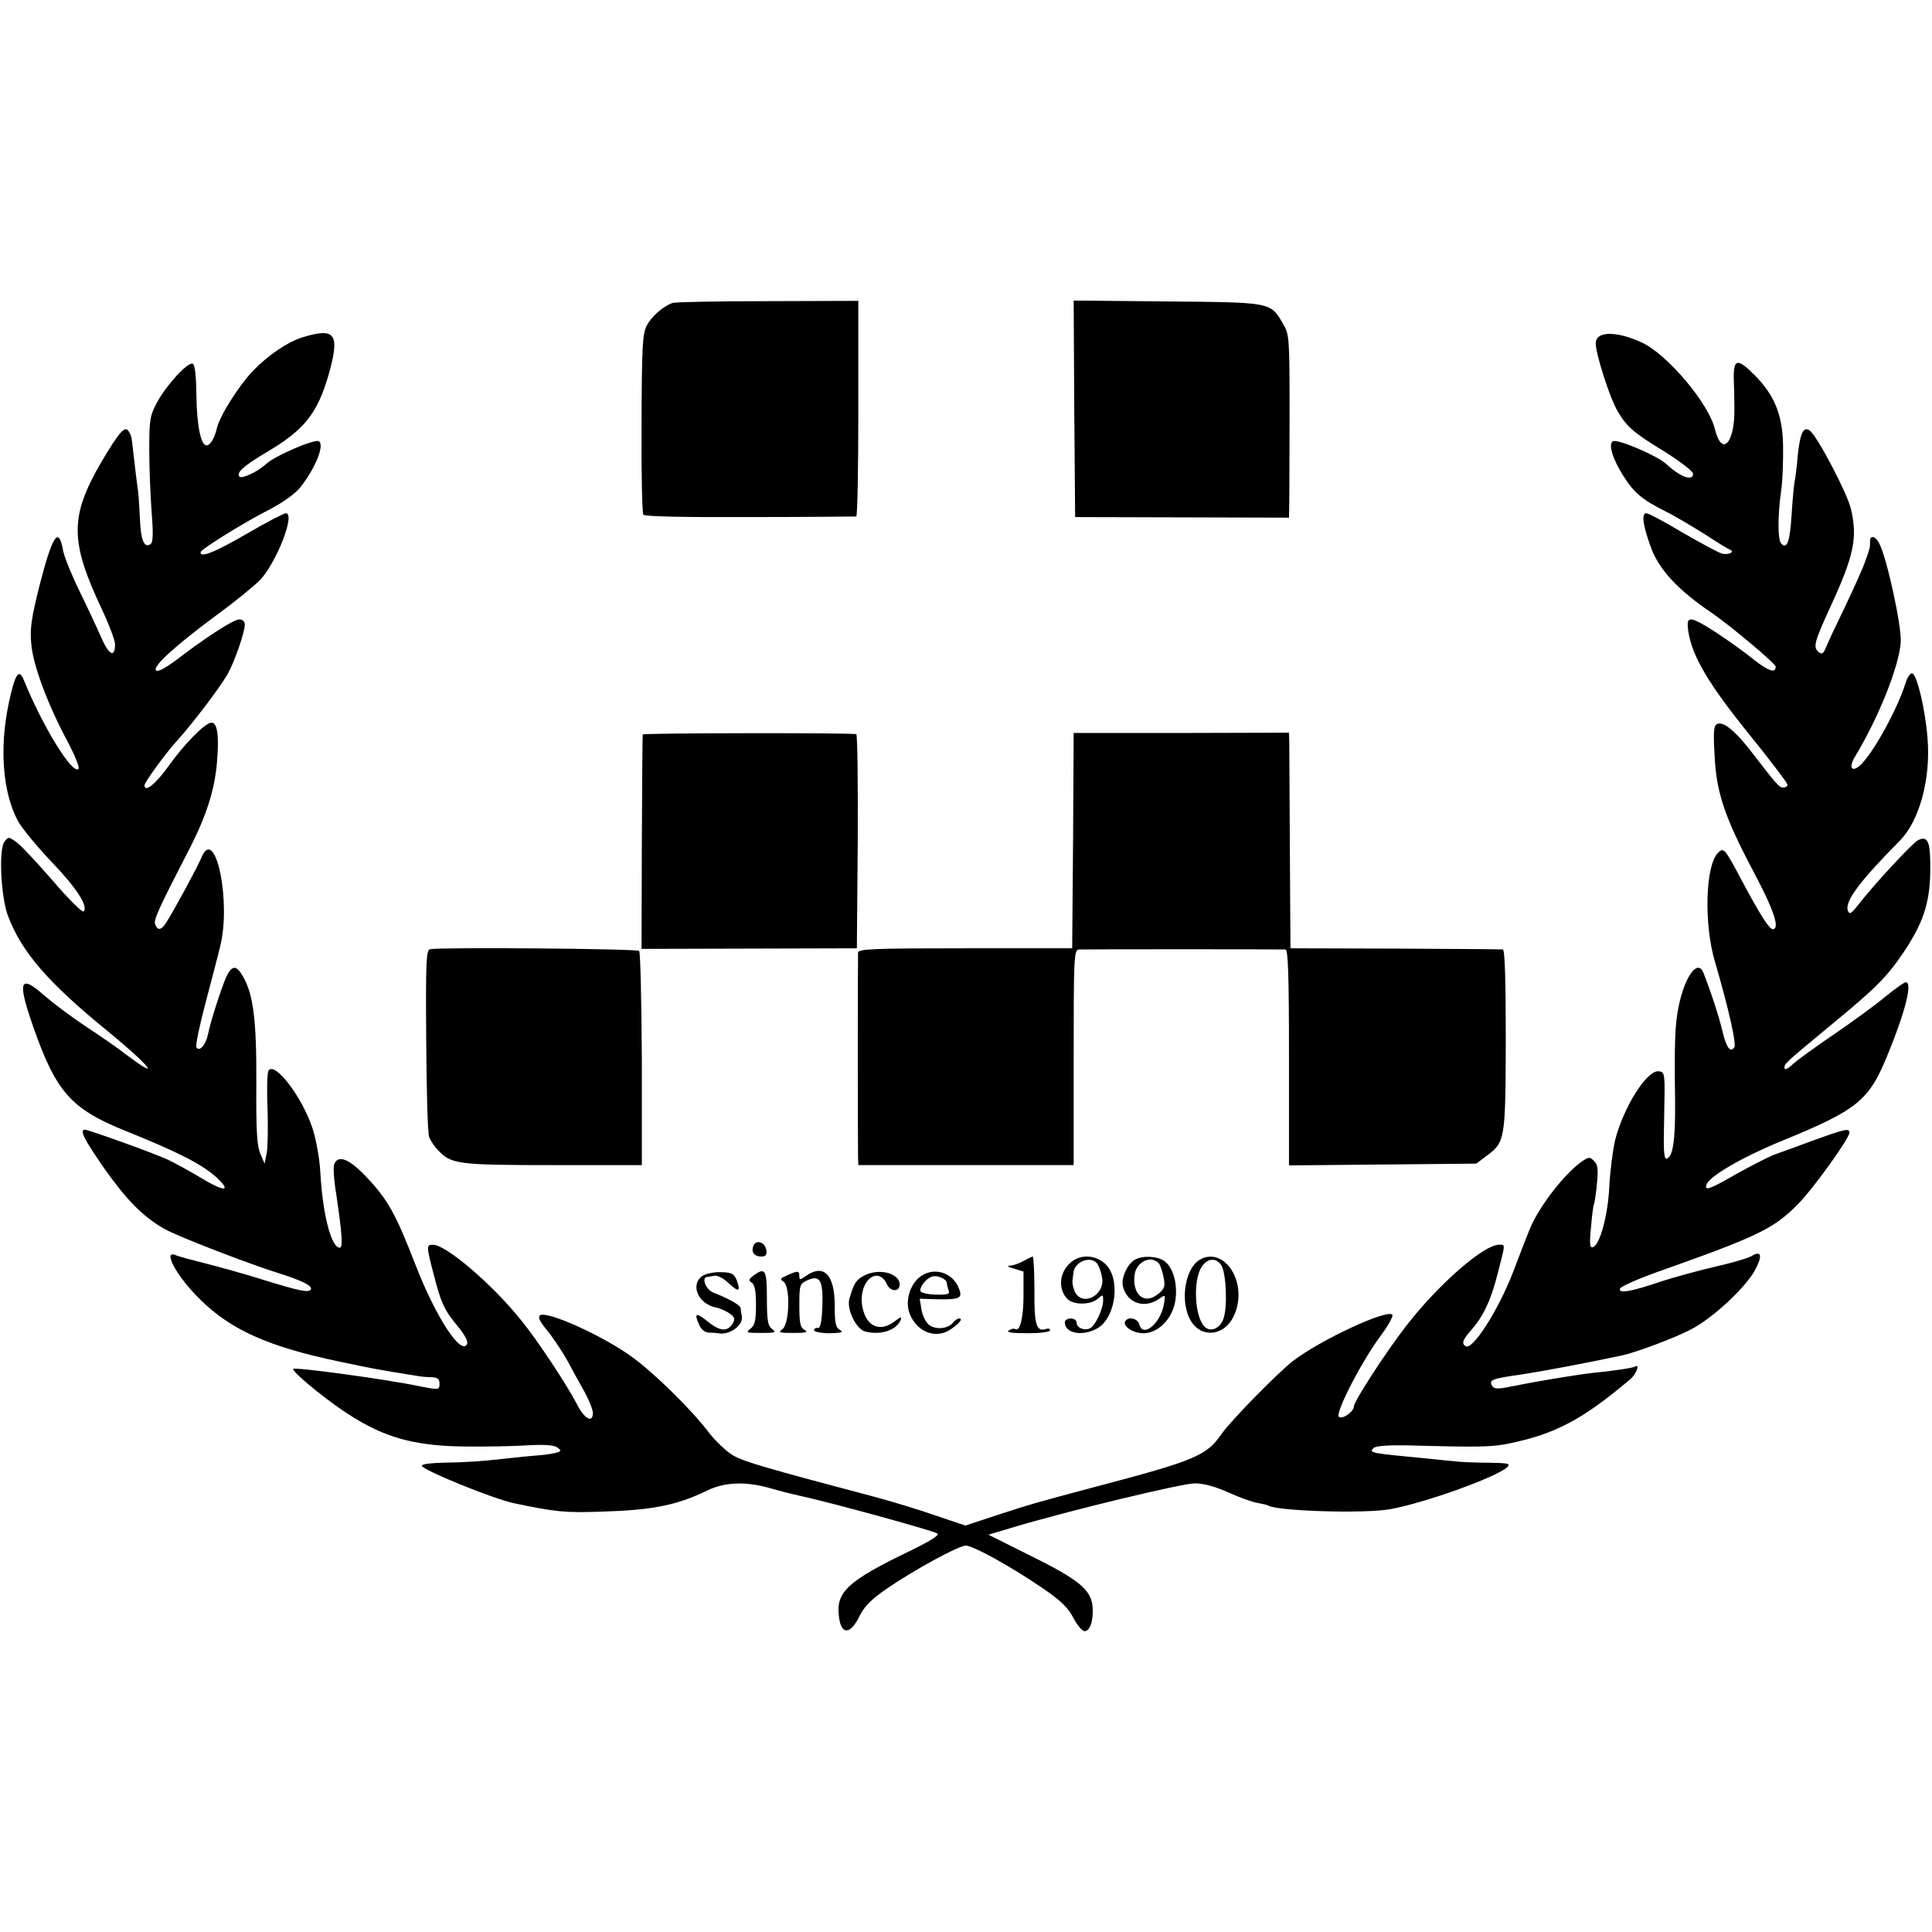
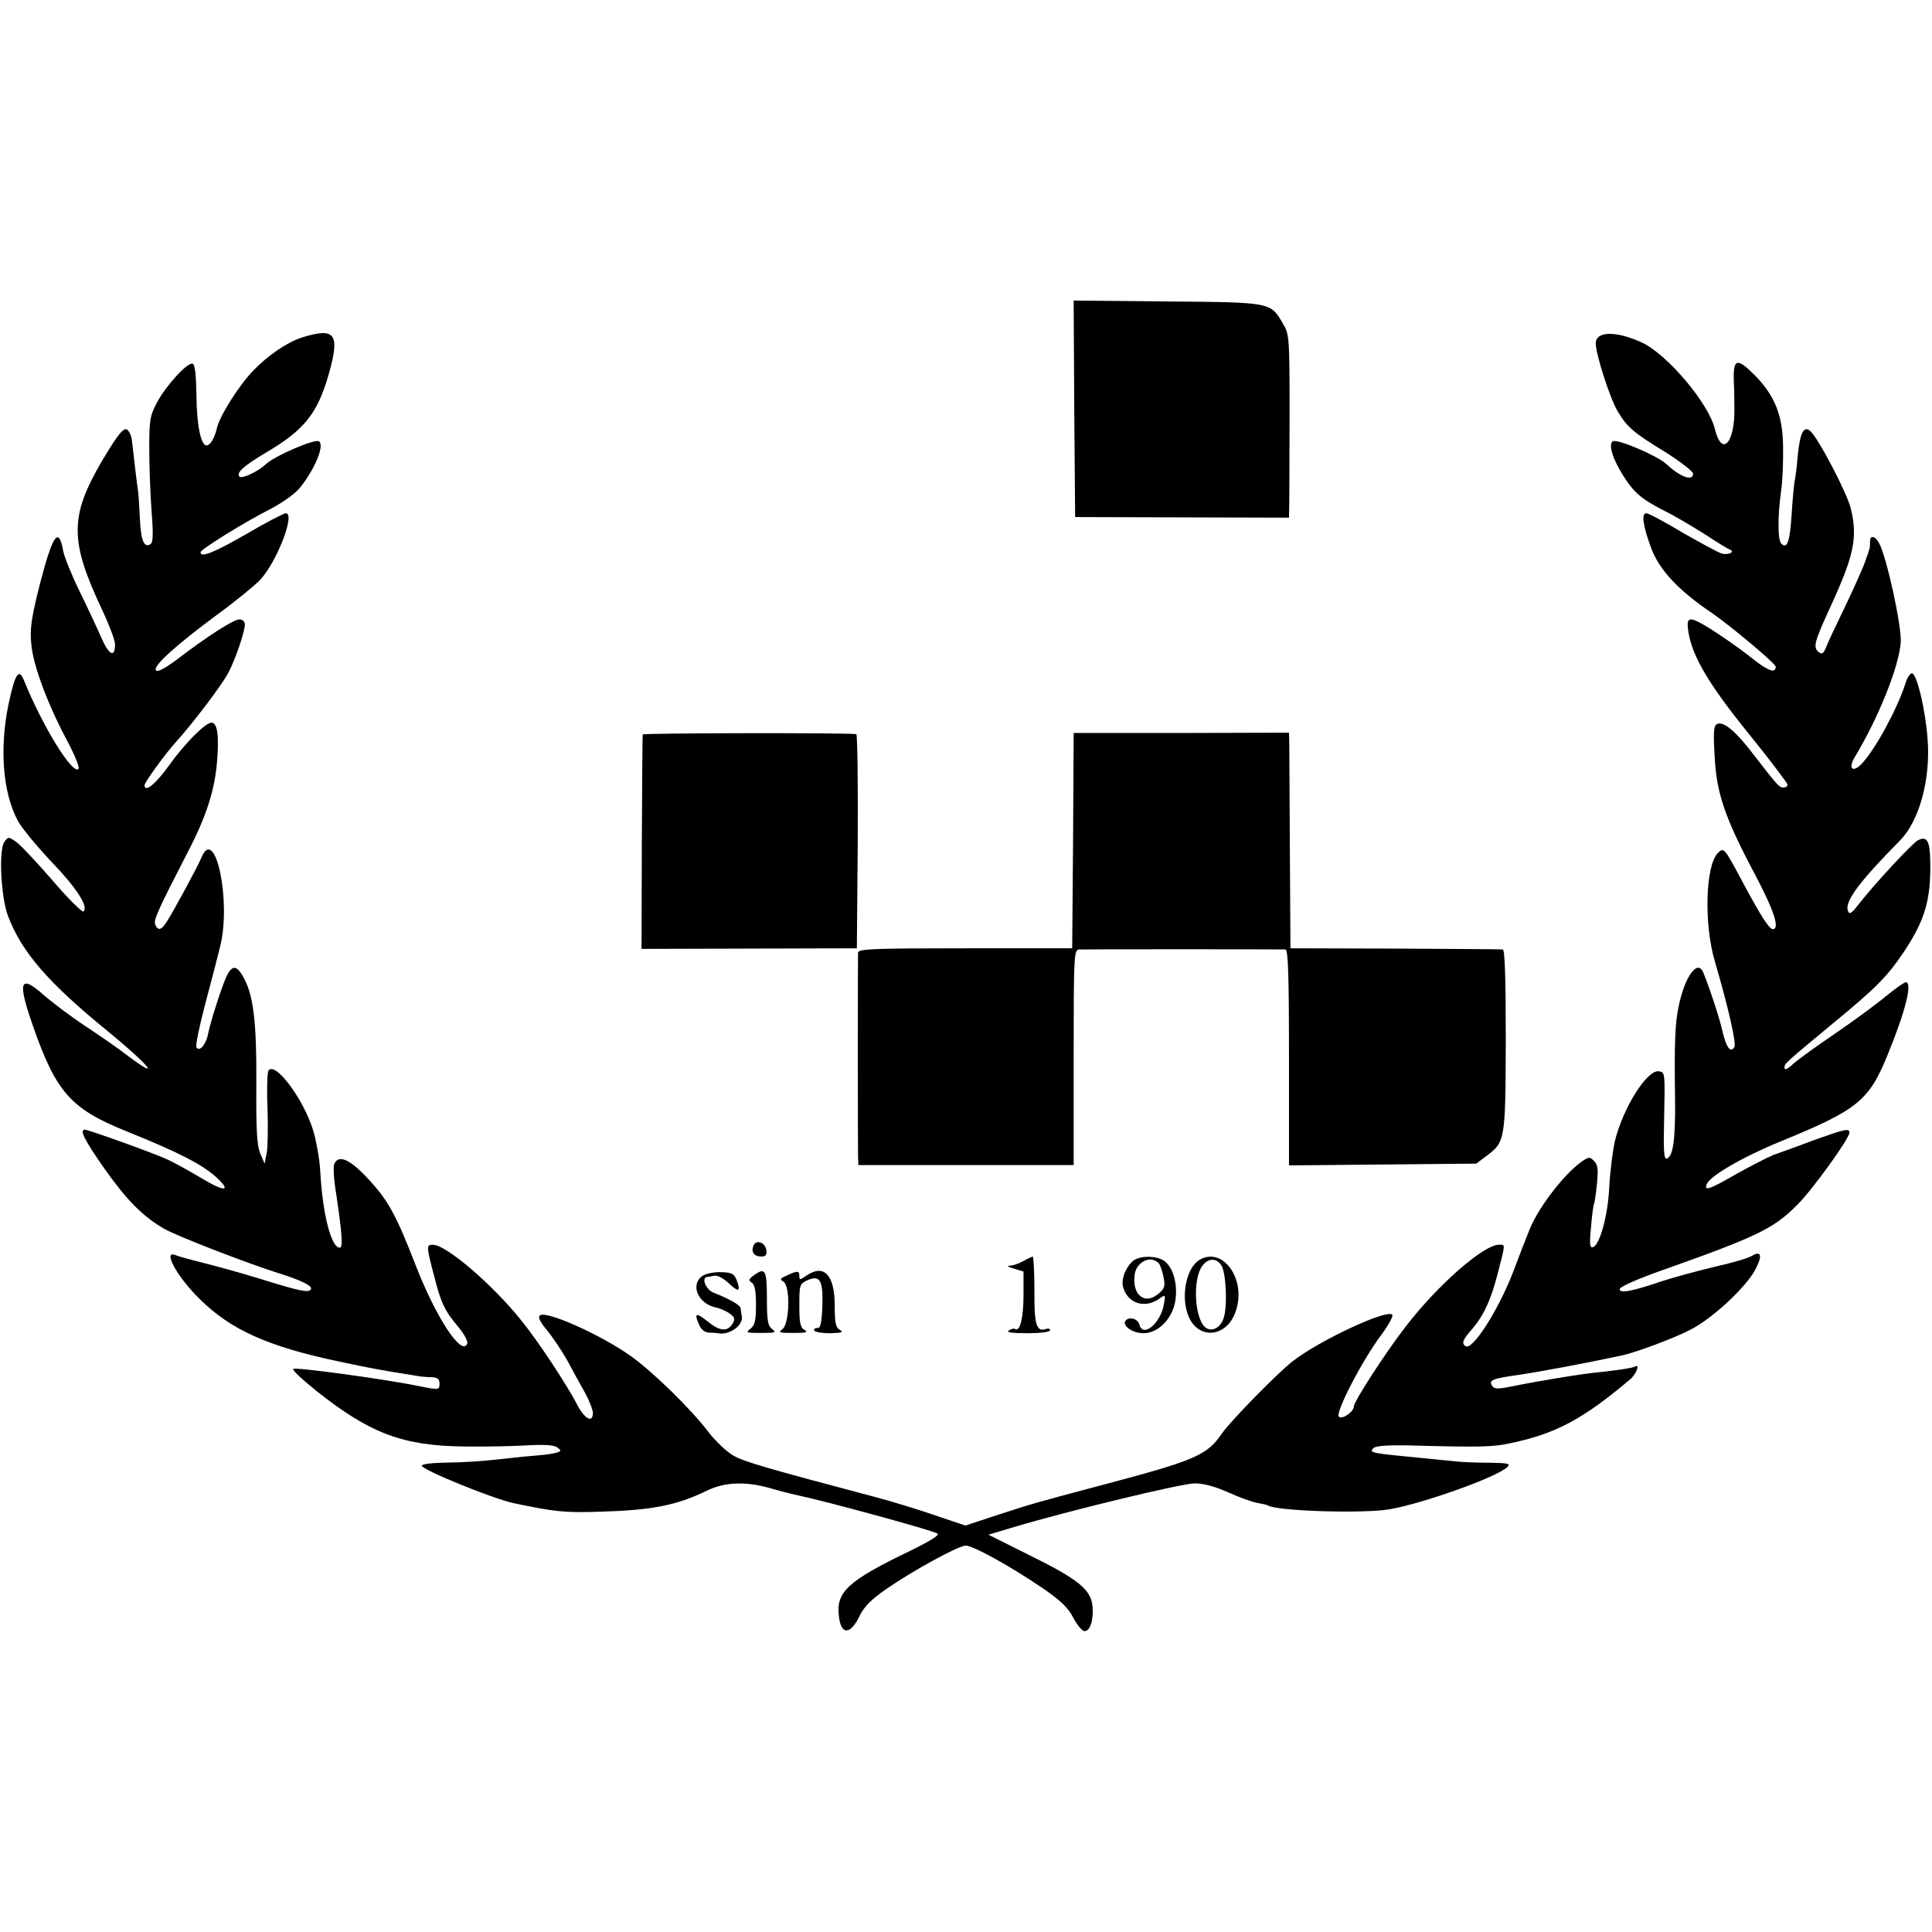
<svg xmlns="http://www.w3.org/2000/svg" version="1.0" width="655pt" height="655pt" viewBox="0 0 655 655" preserveAspectRatio="xMidYMid meet">
  <g transform="translate(0,655) scale(0.1,-0.1)" fill="#000000" stroke="none">
-     <path d="M2280 5523 c-33 -12 -71 -46 -87 -76 -15 -28 -17 -72 -18 -332 -1 -165 2 -304 6 -310 5 -6 135 -9 361 -8 194 0 356 2 361 2 4 1 7 165 7 366 l0 365 -307 -1 c-170 0 -315 -3 -323 -6z" />
    <path d="M3642 5164 l3 -367 363 -1 362 -1 1 50 c0 28 1 167 1 310 0 249 -1 262 -22 297 -43 74 -38 73 -393 76 l-317 3 2 -367z" />
    <path d="M1024 5406 c-50 -16 -116 -61 -166 -113 -49 -51 -115 -156 -123 -196 -8 -33 -22 -57 -35 -57 -19 0 -33 69 -34 168 -1 70 -5 107 -13 109 -17 6 -91 -75 -121 -132 -24 -45 -26 -60 -26 -160 0 -60 4 -156 8 -211 6 -75 5 -103 -4 -109 -22 -14 -33 14 -36 92 -2 43 -5 89 -8 103 -2 14 -7 54 -11 90 -4 36 -8 70 -9 75 -1 6 -5 16 -10 23 -12 20 -31 -1 -91 -102 -109 -187 -109 -270 1 -503 24 -51 44 -104 44 -117 0 -47 -20 -38 -46 21 -14 32 -47 103 -74 158 -27 55 -52 117 -56 138 -15 85 -36 53 -80 -118 -28 -111 -33 -149 -28 -198 6 -72 55 -203 121 -327 26 -49 44 -92 39 -97 -20 -20 -121 143 -185 301 -17 42 -30 22 -52 -81 -31 -150 -20 -298 31 -395 12 -23 63 -85 112 -137 87 -90 129 -155 111 -171 -4 -4 -51 42 -103 103 -52 60 -108 120 -123 131 -28 20 -29 20 -42 2 -20 -27 -12 -187 12 -251 47 -124 137 -227 337 -390 137 -112 191 -175 70 -85 -36 28 -103 74 -149 104 -45 30 -106 76 -135 101 -83 74 -92 50 -38 -104 78 -224 129 -281 316 -356 176 -71 254 -111 303 -154 57 -52 32 -54 -52 -3 -35 21 -84 48 -109 60 -47 22 -270 102 -282 102 -20 0 -2 -34 66 -132 76 -107 129 -161 201 -203 40 -24 281 -117 385 -150 81 -25 121 -45 114 -56 -7 -13 -39 -6 -174 36 -58 18 -141 41 -185 52 -44 11 -88 23 -98 27 -48 22 1 -71 81 -149 105 -104 233 -161 472 -211 114 -24 122 -26 260 -48 14 -3 37 -5 53 -5 20 -1 27 -6 27 -21 0 -23 -1 -23 -71 -9 -117 24 -420 65 -425 58 -3 -5 33 -38 78 -74 181 -144 293 -187 503 -189 72 -1 168 1 214 4 57 3 89 1 100 -7 14 -10 14 -12 1 -17 -8 -3 -37 -8 -65 -10 -27 -2 -78 -7 -111 -11 -80 -9 -134 -13 -216 -14 -38 -1 -68 -5 -68 -10 0 -14 241 -112 311 -127 143 -30 174 -33 294 -29 175 5 258 21 361 71 61 30 133 32 214 9 30 -9 74 -20 97 -25 95 -20 450 -117 471 -129 9 -5 -25 -26 -95 -60 -209 -101 -249 -138 -239 -220 7 -65 39 -65 71 2 15 30 39 55 90 90 91 63 245 147 269 147 25 0 150 -69 256 -141 65 -44 91 -69 109 -104 13 -25 30 -45 38 -45 19 0 31 38 27 85 -6 56 -48 91 -215 173 l-138 69 87 26 c188 56 569 148 613 148 30 0 69 -11 112 -30 37 -17 81 -33 99 -36 17 -3 34 -7 37 -9 30 -19 322 -28 411 -13 116 20 364 109 400 143 12 12 4 14 -60 15 -41 0 -91 2 -110 4 -19 2 -64 6 -100 10 -196 19 -200 19 -183 36 7 7 50 10 110 9 252 -7 292 -6 353 7 153 32 245 80 407 217 21 18 34 54 16 43 -7 -5 -76 -15 -148 -22 -27 -3 -105 -15 -190 -30 -16 -3 -54 -10 -84 -16 -43 -9 -55 -8 -62 2 -12 20 -2 25 91 38 68 10 225 39 350 66 47 10 183 61 233 88 75 39 185 142 217 201 26 48 22 68 -11 48 -11 -7 -68 -24 -127 -37 -59 -14 -139 -36 -179 -49 -99 -34 -147 -43 -141 -25 3 8 65 35 139 61 324 115 380 141 461 222 51 50 178 226 178 246 0 16 -16 12 -119 -25 -53 -20 -114 -42 -137 -50 -22 -9 -79 -38 -127 -65 -92 -53 -110 -59 -101 -35 11 28 121 92 250 145 264 108 301 138 366 300 60 147 82 240 59 240 -5 0 -36 -22 -68 -48 -32 -27 -110 -84 -173 -127 -63 -43 -127 -89 -142 -103 -17 -16 -28 -21 -28 -13 0 16 -5 11 166 153 146 120 183 158 240 243 71 107 91 177 88 308 -1 67 -12 84 -42 68 -20 -11 -151 -152 -204 -221 -22 -28 -28 -31 -33 -18 -12 31 37 97 176 238 66 66 105 209 94 345 -7 95 -35 217 -52 222 -6 2 -17 -13 -23 -34 -28 -87 -101 -221 -146 -270 -32 -35 -50 -20 -26 20 81 134 150 307 156 389 4 53 -47 287 -73 336 -13 25 -31 29 -31 7 0 -23 0 -22 -16 -67 -8 -24 -39 -92 -68 -153 -29 -60 -59 -123 -65 -139 -9 -22 -14 -26 -26 -16 -19 16 -14 34 43 158 78 170 90 230 67 327 -12 52 -111 241 -138 264 -22 18 -34 -5 -42 -82 -3 -37 -8 -78 -11 -90 -2 -12 -7 -62 -10 -112 -6 -92 -15 -118 -35 -98 -12 12 -13 91 0 183 5 36 7 104 6 152 -2 102 -29 168 -96 236 -60 60 -73 57 -71 -18 1 -14 2 -54 2 -90 3 -121 -42 -172 -66 -75 -20 86 -160 252 -246 293 -88 41 -158 40 -158 -2 0 -37 48 -186 74 -230 32 -54 54 -73 164 -140 50 -32 92 -64 92 -72 0 -27 -44 -11 -91 33 -30 28 -166 86 -181 77 -16 -10 -1 -60 36 -118 37 -58 62 -79 145 -121 29 -14 87 -49 129 -75 41 -27 80 -51 86 -53 20 -8 -3 -19 -26 -14 -13 4 -72 36 -133 71 -60 36 -116 66 -124 66 -17 0 -11 -44 18 -121 28 -73 93 -142 206 -218 65 -45 215 -171 215 -181 0 -23 -23 -16 -72 22 -56 45 -148 108 -185 127 -39 20 -46 14 -39 -31 13 -83 69 -178 205 -346 72 -89 131 -167 131 -172 0 -6 -6 -10 -14 -10 -14 0 -21 8 -105 117 -55 72 -96 107 -118 99 -13 -5 -15 -21 -10 -109 6 -125 34 -208 137 -402 65 -123 85 -185 60 -185 -12 0 -42 47 -105 165 -59 111 -61 113 -81 93 -42 -42 -48 -240 -10 -368 47 -161 73 -278 66 -290 -13 -21 -27 -2 -40 52 -10 45 -41 140 -65 200 -19 48 -63 -11 -84 -114 -12 -58 -15 -118 -12 -323 1 -129 -7 -186 -28 -193 -10 -3 -12 24 -9 144 3 146 3 149 -18 152 -40 6 -121 -123 -149 -236 -7 -31 -16 -100 -19 -152 -4 -99 -32 -200 -55 -208 -11 -4 -13 9 -7 68 3 39 8 75 10 78 2 4 7 35 10 69 5 49 3 65 -10 77 -14 15 -18 14 -43 -3 -59 -43 -142 -150 -174 -226 -9 -22 -35 -88 -57 -147 -50 -130 -138 -267 -161 -252 -15 9 -10 22 20 56 41 47 67 103 90 196 25 97 25 92 3 92 -52 0 -205 -134 -313 -273 -68 -87 -179 -258 -179 -275 0 -18 -40 -46 -51 -35 -13 13 79 191 143 276 25 34 43 66 38 70 -18 19 -242 -85 -335 -156 -50 -38 -214 -205 -244 -249 -50 -73 -91 -90 -421 -177 -214 -57 -221 -59 -341 -98 l-106 -35 -104 35 c-57 20 -147 47 -199 61 -374 99 -450 121 -485 142 -22 13 -58 47 -80 75 -60 80 -192 209 -267 262 -98 70 -282 153 -307 138 -8 -6 -2 -20 22 -49 19 -23 51 -70 70 -104 19 -35 46 -85 61 -111 14 -26 26 -57 26 -67 0 -37 -30 -20 -56 33 -33 63 -132 214 -188 282 -98 122 -254 255 -298 255 -23 0 -23 -4 3 -103 24 -94 35 -119 83 -176 19 -23 33 -48 30 -56 -18 -46 -106 88 -175 266 -68 175 -94 222 -168 300 -58 61 -95 75 -108 42 -4 -9 -1 -55 7 -102 20 -135 23 -181 12 -181 -29 0 -58 112 -66 255 -2 44 -14 109 -25 145 -34 108 -130 234 -151 200 -4 -7 -6 -65 -3 -129 2 -64 1 -132 -3 -151 l-7 -35 -15 35 c-11 28 -14 78 -13 238 1 212 -10 302 -46 363 -22 38 -37 37 -56 -3 -17 -39 -53 -150 -62 -195 -7 -35 -29 -60 -39 -44 -4 6 10 72 30 148 20 76 43 163 50 193 39 152 -16 415 -63 303 -12 -30 -95 -183 -119 -220 -17 -27 -29 -29 -38 -7 -6 15 12 54 110 244 64 123 92 211 100 310 7 86 1 130 -19 130 -21 0 -92 -72 -144 -145 -44 -62 -83 -94 -83 -67 0 10 72 109 107 147 57 63 158 196 178 236 23 43 55 138 55 161 0 11 -7 18 -19 18 -19 0 -111 -59 -214 -138 -38 -28 -62 -41 -68 -35 -13 13 64 83 207 189 62 45 126 98 144 116 57 59 123 228 89 228 -6 0 -67 -31 -133 -70 -111 -64 -157 -82 -156 -62 1 10 149 102 238 147 43 23 84 52 101 74 51 65 82 143 62 155 -14 9 -151 -50 -180 -78 -27 -25 -80 -50 -89 -42 -12 13 12 35 87 80 133 78 177 133 216 269 38 136 22 158 -91 123z" />
    <path d="M2179 4060 c-1 -3 -2 -167 -3 -366 l-1 -361 365 1 365 1 3 363 c1 199 -1 363 -5 363 -25 5 -723 4 -724 -1z" />
    <path d="M3638 3700 l-3 -365 -363 0 c-315 0 -362 -2 -363 -15 -1 -17 -1 -649 0 -692 l1 -28 365 0 365 0 0 365 c0 341 1 365 18 366 21 1 683 1 700 0 9 -1 12 -81 12 -366 l0 -366 318 3 317 3 33 25 c65 48 66 52 67 393 0 202 -3 307 -10 308 -5 1 -170 2 -365 3 l-355 1 -2 330 c-1 182 -2 346 -2 365 l-1 36 -365 -1 -365 0 -2 -365z" />
-     <path d="M1458 3332 c-13 -3 -15 -40 -13 -310 1 -169 5 -316 10 -327 4 -11 17 -31 29 -43 44 -49 67 -52 390 -52 l302 0 0 359 c-1 198 -5 363 -9 367 -7 8 -673 13 -709 6z" />
    <path d="M2554 2326 c-8 -21 3 -36 27 -36 15 0 20 6 17 22 -4 27 -35 37 -44 14z" />
    <path d="M3470 2275 c-14 -8 -34 -15 -45 -16 -13 0 -9 -4 13 -10 l32 -10 0 -80 c0 -76 -12 -125 -28 -115 -5 3 -14 1 -22 -5 -10 -6 11 -9 63 -9 43 0 77 4 77 10 0 5 -6 7 -12 5 -34 -12 -42 11 -41 129 0 64 -3 116 -6 116 -3 -1 -17 -7 -31 -15z" />
-     <path d="M3625 2265 c-34 -33 -37 -85 -8 -117 20 -23 80 -23 105 -1 17 15 18 15 18 -6 0 -30 -28 -88 -46 -95 -20 -8 -44 3 -44 20 0 8 -9 14 -20 14 -11 0 -20 -6 -20 -13 0 -38 61 -49 111 -20 64 38 79 173 24 220 -36 31 -88 31 -120 -2z m94 2 c6 -8 14 -28 17 -46 13 -63 -69 -104 -93 -48 -5 12 -8 28 -7 35 1 6 2 18 3 26 3 38 57 60 80 33z" />
    <path d="M3847 2279 c-25 -15 -47 -62 -40 -90 14 -57 72 -77 122 -43 22 16 23 16 17 -17 -10 -64 -71 -116 -83 -70 -5 21 -37 29 -48 12 -10 -17 26 -41 62 -41 50 0 99 50 108 112 8 56 -8 112 -38 133 -24 17 -74 19 -100 4z m81 -11 c6 -7 13 -29 17 -49 6 -31 3 -39 -20 -57 -46 -37 -88 0 -78 68 4 28 28 50 54 50 9 0 21 -6 27 -12z" />
    <path d="M4067 2279 c-42 -25 -63 -112 -42 -179 28 -94 134 -90 165 6 36 107 -44 219 -123 173z m75 -21 c15 -29 20 -140 6 -178 -11 -34 -44 -48 -64 -28 -34 33 -40 158 -10 203 20 31 51 32 68 3z" />
    <path d="M2381 2224 c-42 -30 -14 -95 47 -107 15 -3 36 -13 47 -21 16 -12 18 -18 9 -33 -18 -29 -43 -27 -85 7 -40 32 -47 29 -28 -13 7 -15 20 -25 33 -25 11 0 26 -1 31 -2 37 -8 86 27 80 57 -2 10 -4 23 -4 28 -1 10 -37 31 -93 53 -26 11 -41 51 -20 53 4 0 15 2 24 4 10 2 31 -9 48 -25 34 -32 42 -30 28 9 -9 23 -17 27 -53 28 -24 1 -52 -5 -64 -13z" />
    <path d="M2554 2225 c-16 -12 -17 -16 -5 -24 10 -6 14 -30 14 -75 0 -54 -4 -69 -19 -81 -17 -13 -14 -14 36 -14 48 0 53 1 38 13 -15 11 -18 29 -18 105 0 97 -6 106 -46 76z" />
    <path d="M2668 2226 c-23 -10 -25 -13 -12 -21 24 -15 21 -142 -3 -161 -16 -12 -12 -13 37 -13 42 0 51 2 38 10 -15 8 -18 24 -18 83 0 69 1 73 26 85 44 20 55 1 52 -88 -2 -54 -7 -75 -15 -73 -7 1 -13 -2 -13 -8 0 -5 24 -10 53 -10 40 1 48 3 35 11 -15 8 -18 24 -18 82 0 106 -37 144 -98 101 -20 -14 -22 -14 -22 0 0 18 -5 19 -42 2z" />
-     <path d="M2929 2225 c-27 -14 -34 -26 -49 -77 -11 -35 22 -104 53 -112 52 -14 107 4 121 40 4 11 -2 9 -20 -5 -50 -39 -97 -19 -110 47 -17 85 52 147 84 76 12 -24 42 -24 42 1 0 39 -71 57 -121 30z" />
-     <path d="M3115 2218 c-33 -29 -47 -85 -30 -124 24 -59 85 -83 133 -54 32 20 49 40 34 40 -5 0 -15 -6 -21 -14 -18 -22 -60 -25 -82 -7 -11 9 -22 32 -25 52 l-6 36 61 -2 c76 -1 85 4 72 37 -22 57 -90 75 -136 36z m95 -18 c0 -4 3 -16 6 -24 5 -14 -2 -16 -45 -15 -31 1 -51 7 -51 14 0 16 22 42 40 47 17 6 50 -8 50 -22z" />
+     <path d="M2929 2225 z" />
  </g>
</svg>